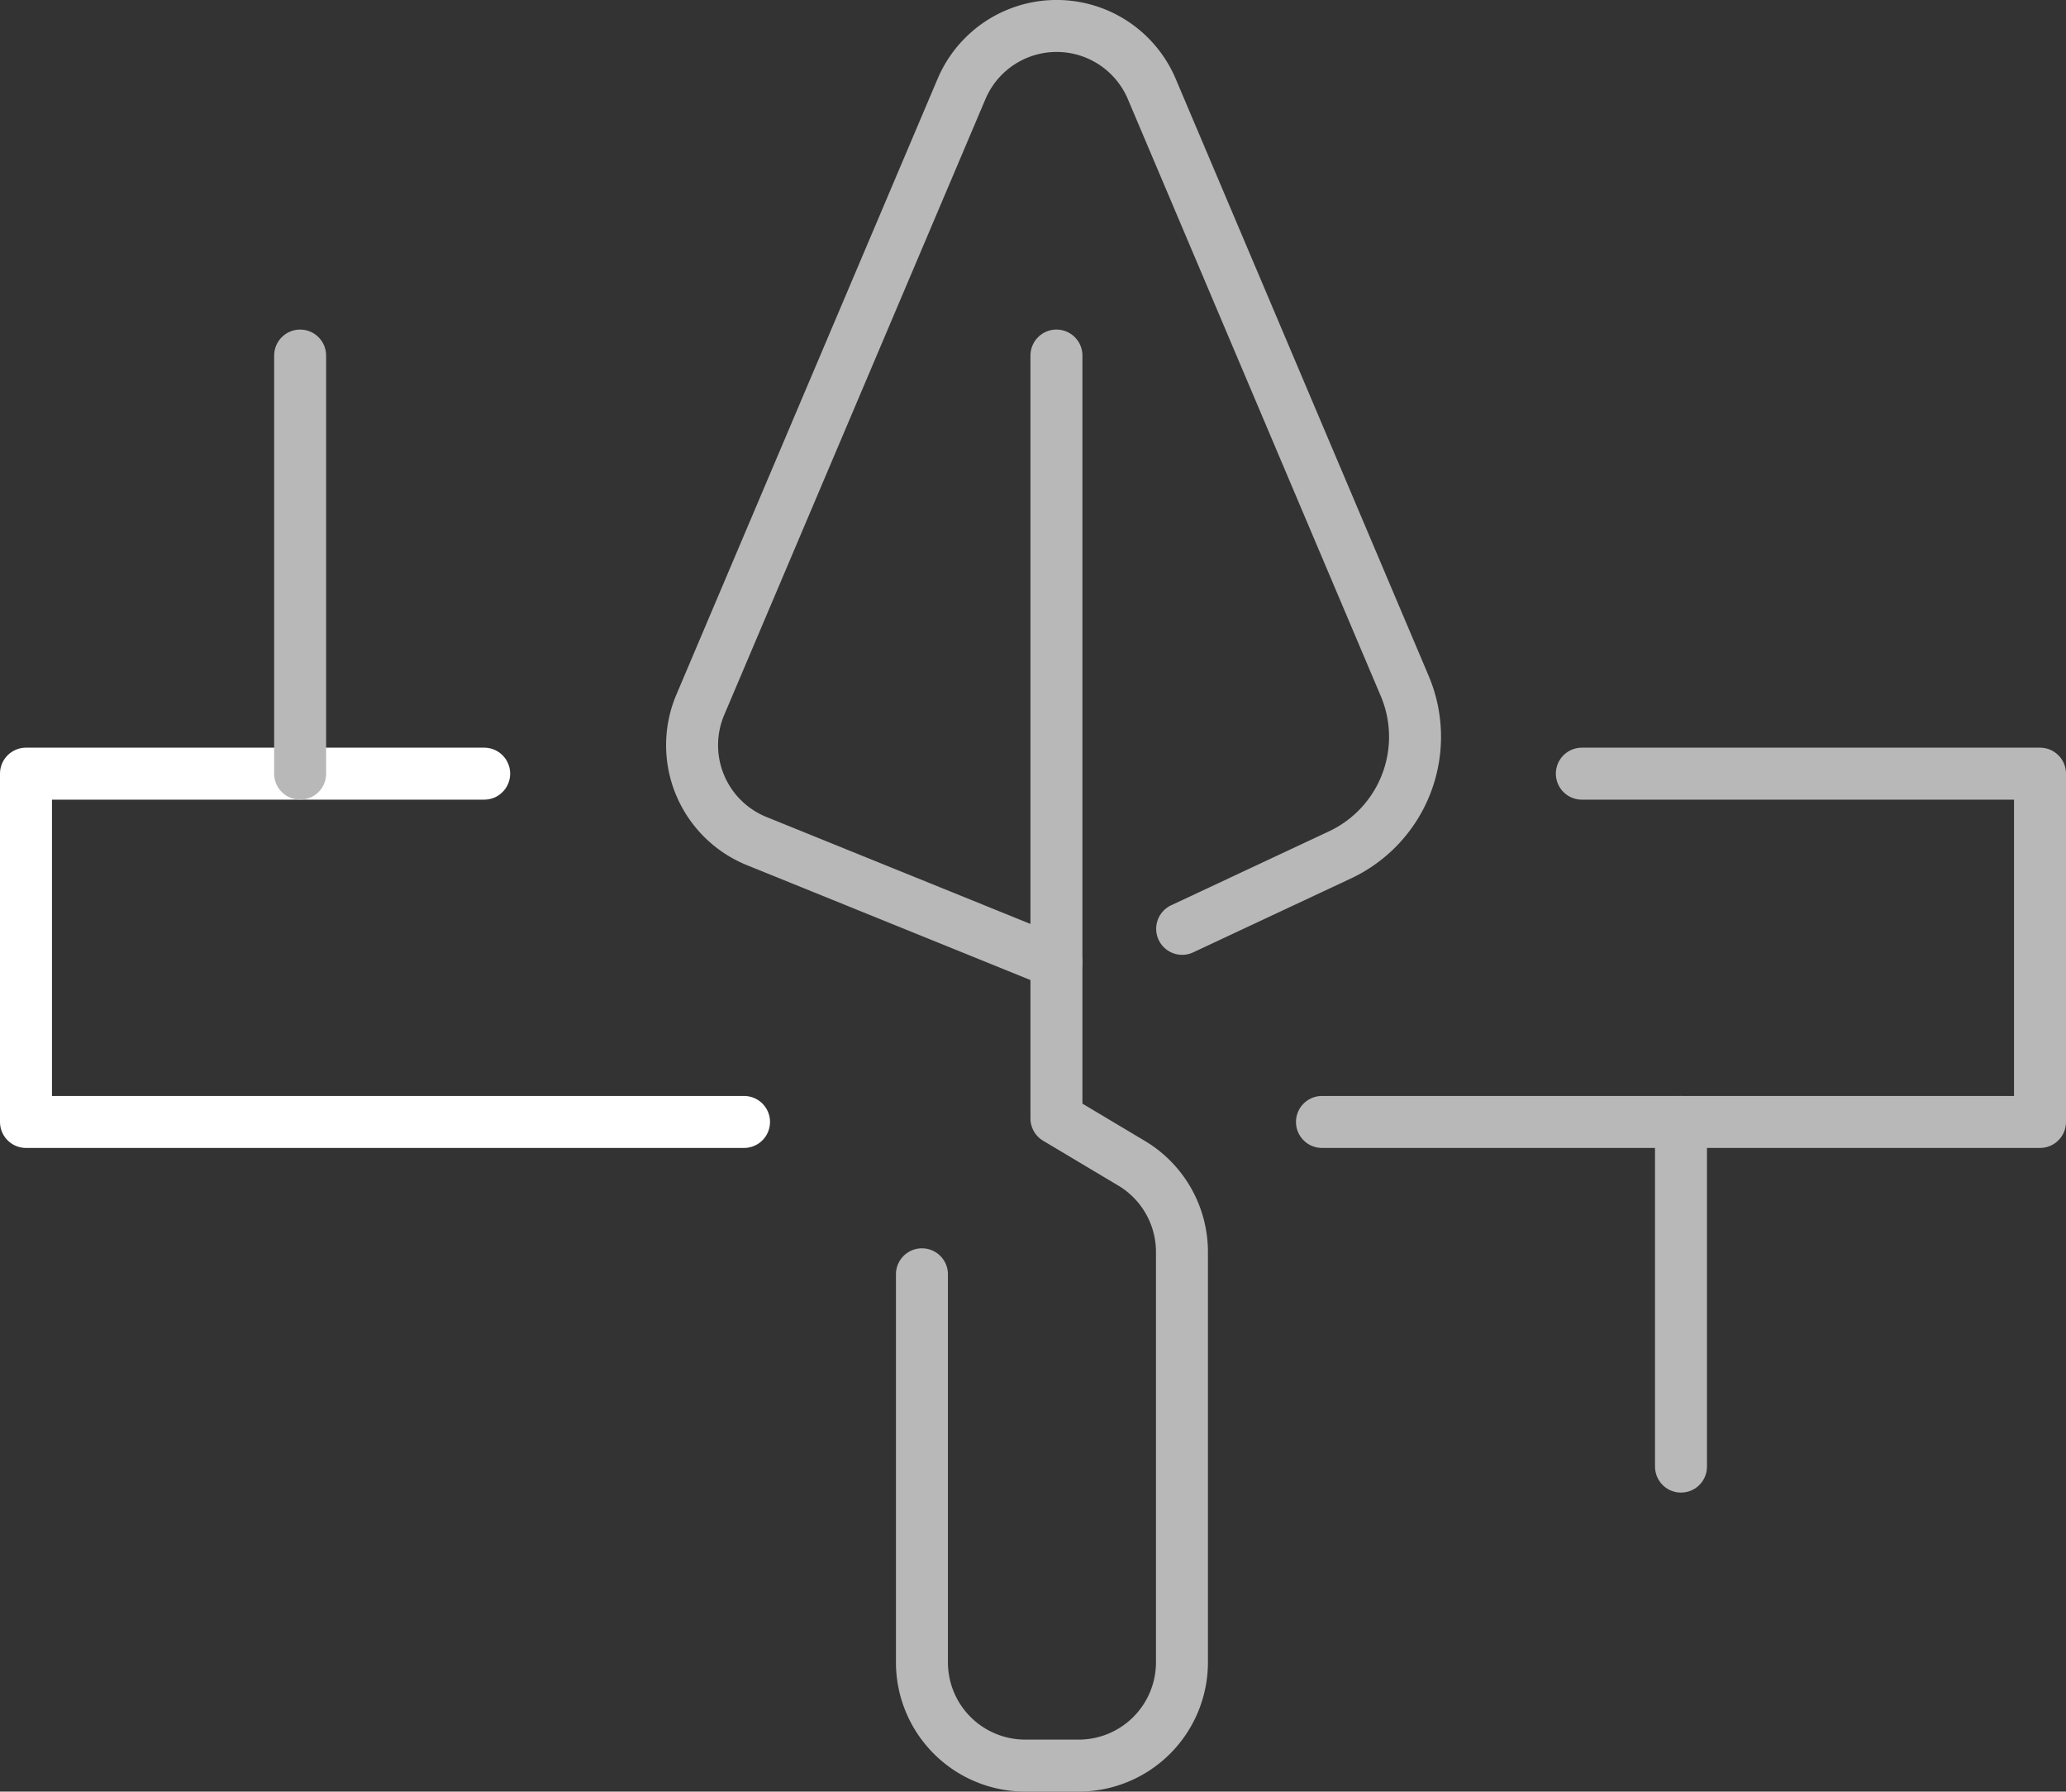
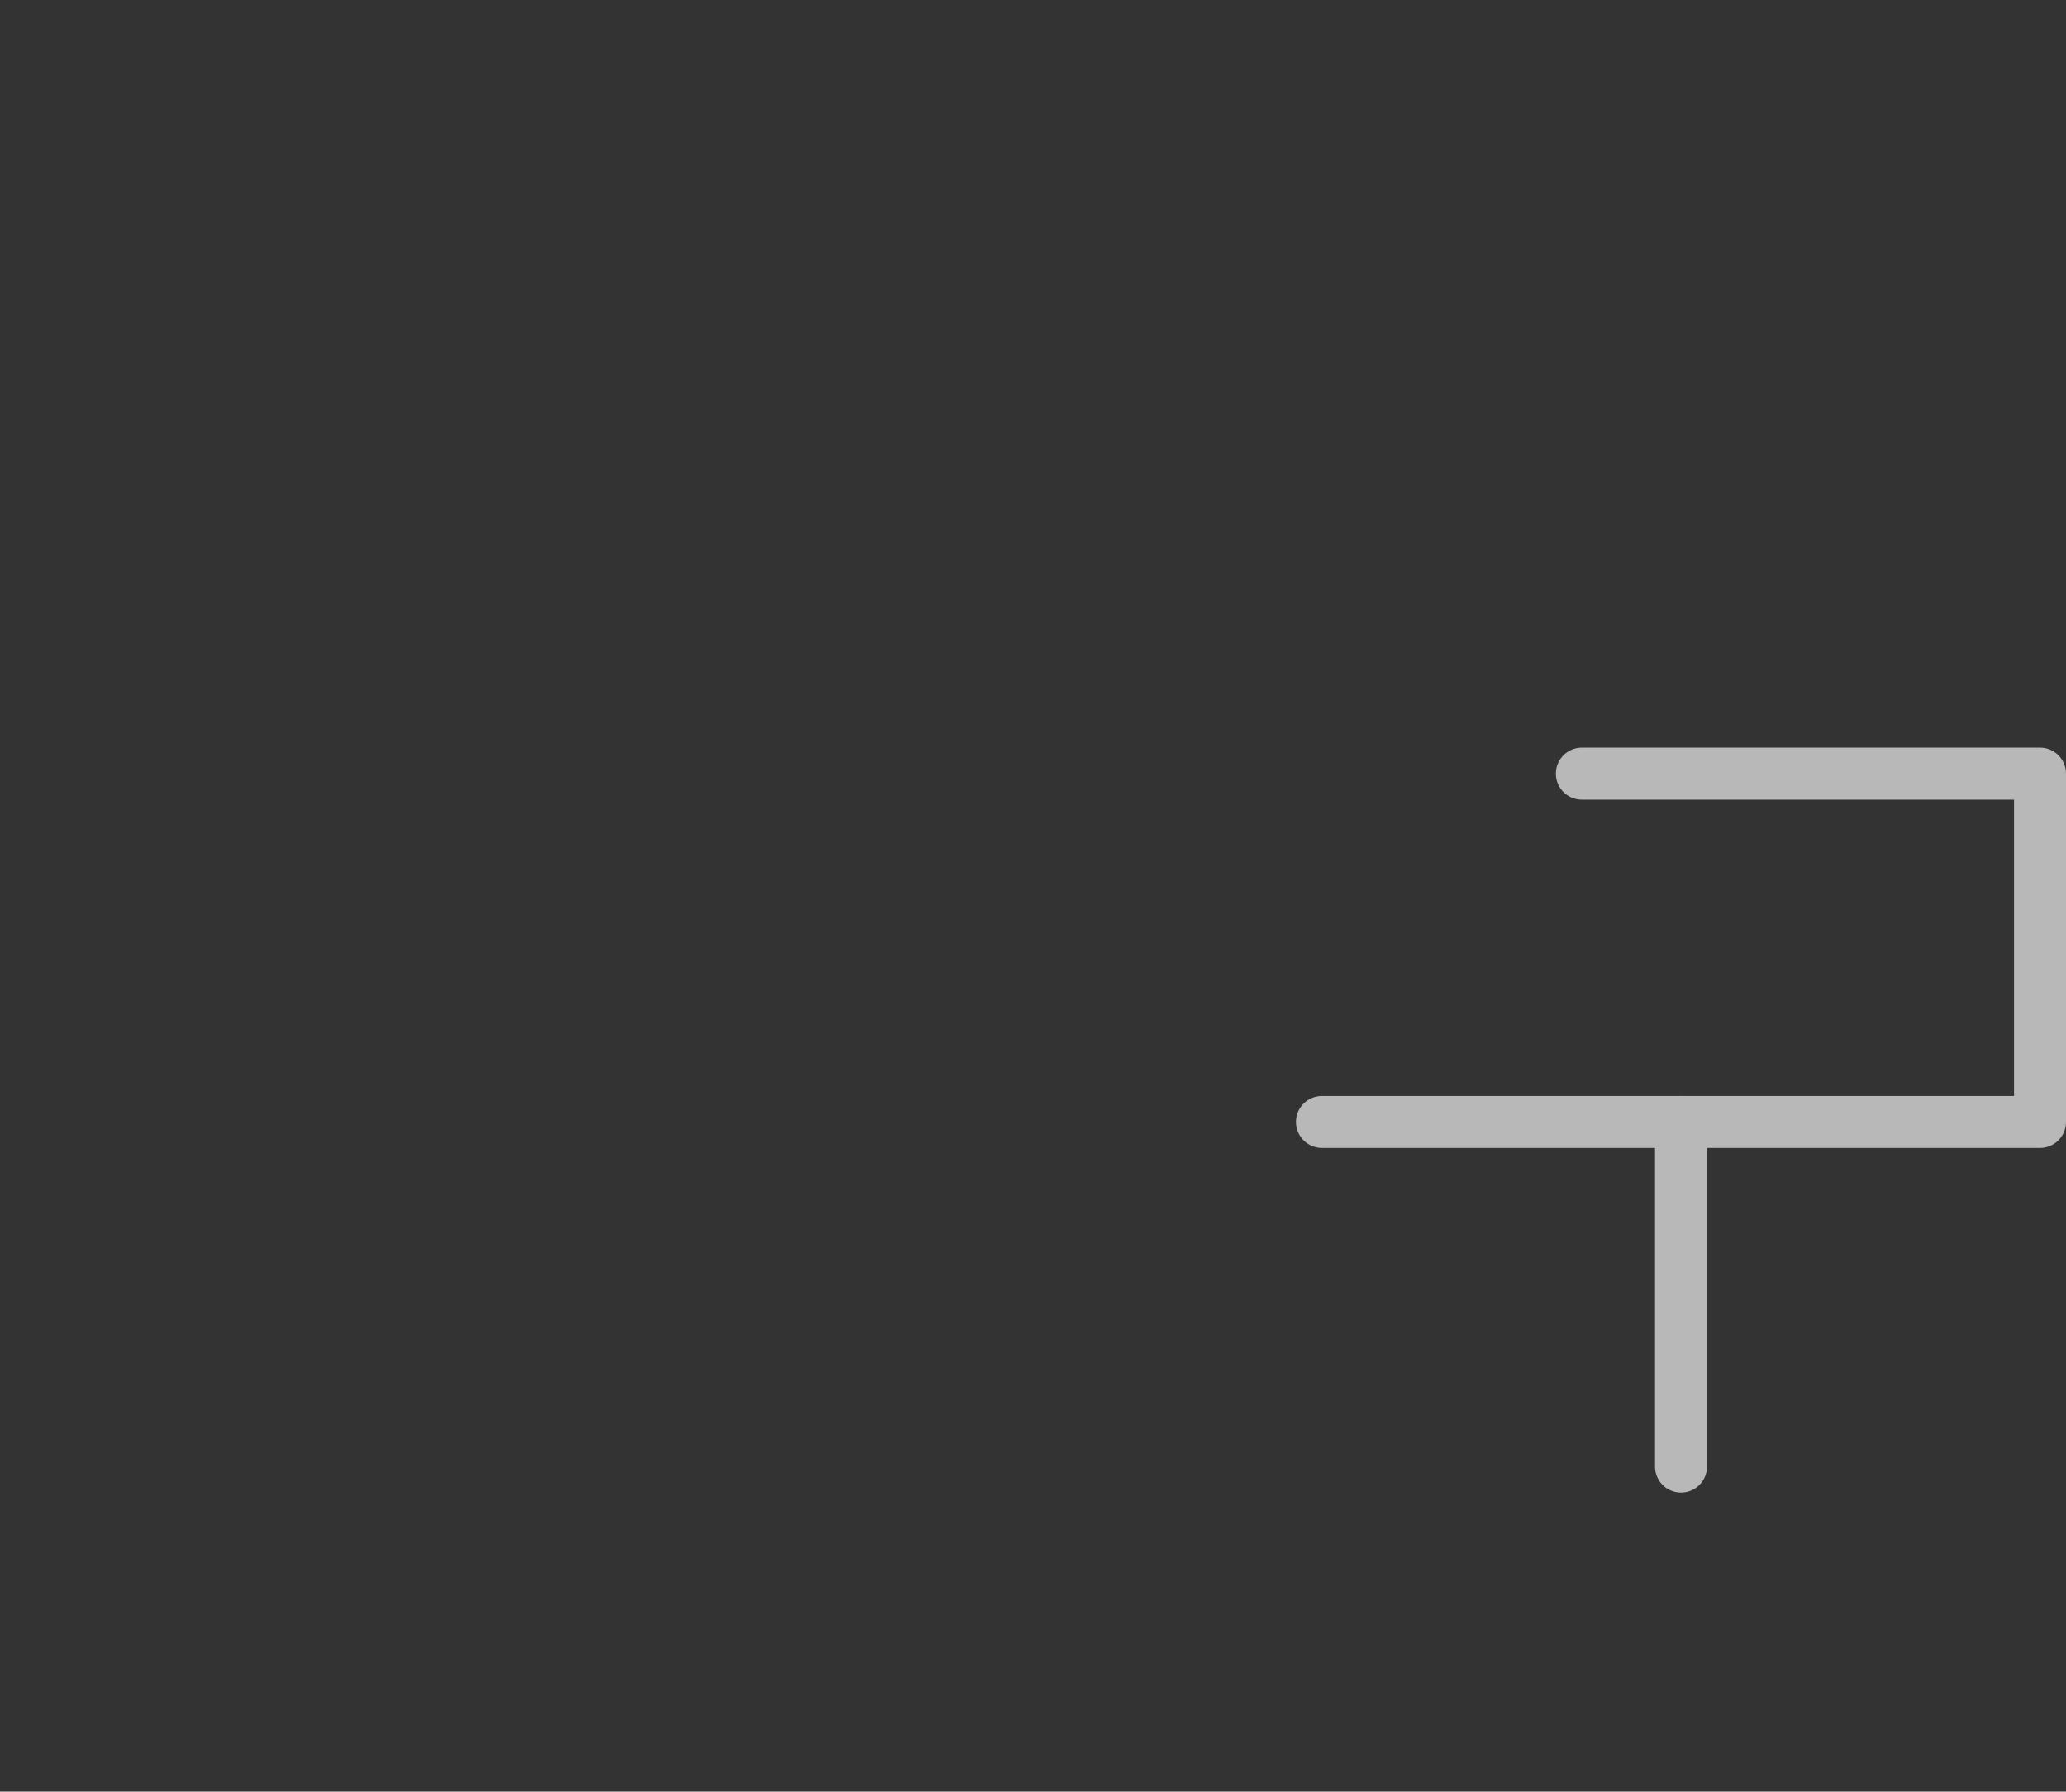
<svg xmlns="http://www.w3.org/2000/svg" width="39.752" height="34.466" viewBox="0 0 39.752 34.466">
  <rect x="0" y="0" width="39.752" height="34.466" fill="#333333" stroke="none" />
  <defs>
    <clipPath id="clip-path">
      <rect id="Rectángulo_172" data-name="Rectángulo 172" width="39.752" height="34.466" transform="translate(0 0)" fill="none" />
    </clipPath>
  </defs>
  <g id="Grupo_304" data-name="Grupo 304" transform="translate(0 0)">
    <g id="Grupo_303" data-name="Grupo 303" clip-path="url(#clip-path)">
-       <path id="Trazado_307" data-name="Trazado 307" d="M20.327,18.516l-5.769-2.337a1.99,1.99,0,0,1-1.084-2.62L18.5,1.713a1.988,1.988,0,0,1,3.662,0l4.865,11.48a2.509,2.509,0,0,1-1.245,3.253l-3.036,1.422" fill="none" stroke="#b9b8b8" stroke-linecap="round" stroke-linejoin="round" stroke-width="1" />
-       <path id="Trazado_308" data-name="Trazado 308" d="M20.327,6.84V21.515l1.445.862a1.988,1.988,0,0,1,.97,1.708v7.893a1.987,1.987,0,0,1-1.988,1.987H19.728a1.987,1.987,0,0,1-1.989-1.987V24.514" fill="none" stroke="#b9b8b8" stroke-linecap="round" stroke-linejoin="round" stroke-width="1" />
-       <path id="Trazado_309" data-name="Trazado 309" d="M14.316,21.583H.5v-6.7H9.316" fill="none" stroke="#fff" stroke-linecap="round" stroke-linejoin="round" stroke-width="1" />
      <path id="Trazado_310" data-name="Trazado 310" d="M25.436,21.583H39.252v-6.7H30.436" fill="none" stroke="#b9b8b8" stroke-linecap="round" stroke-linejoin="round" stroke-width="1" />
-       <line id="Línea_15" data-name="Línea 15" y2="8.043" transform="translate(5.775 6.84)" fill="none" stroke="#b9b8b8" stroke-linecap="round" stroke-linejoin="round" stroke-width="1" />
      <line id="Línea_16" data-name="Línea 16" y2="6.63" transform="translate(32.344 21.583)" fill="none" stroke="#b9b8b8" stroke-linecap="round" stroke-linejoin="round" stroke-width="1" />
    </g>
  </g>
</svg>